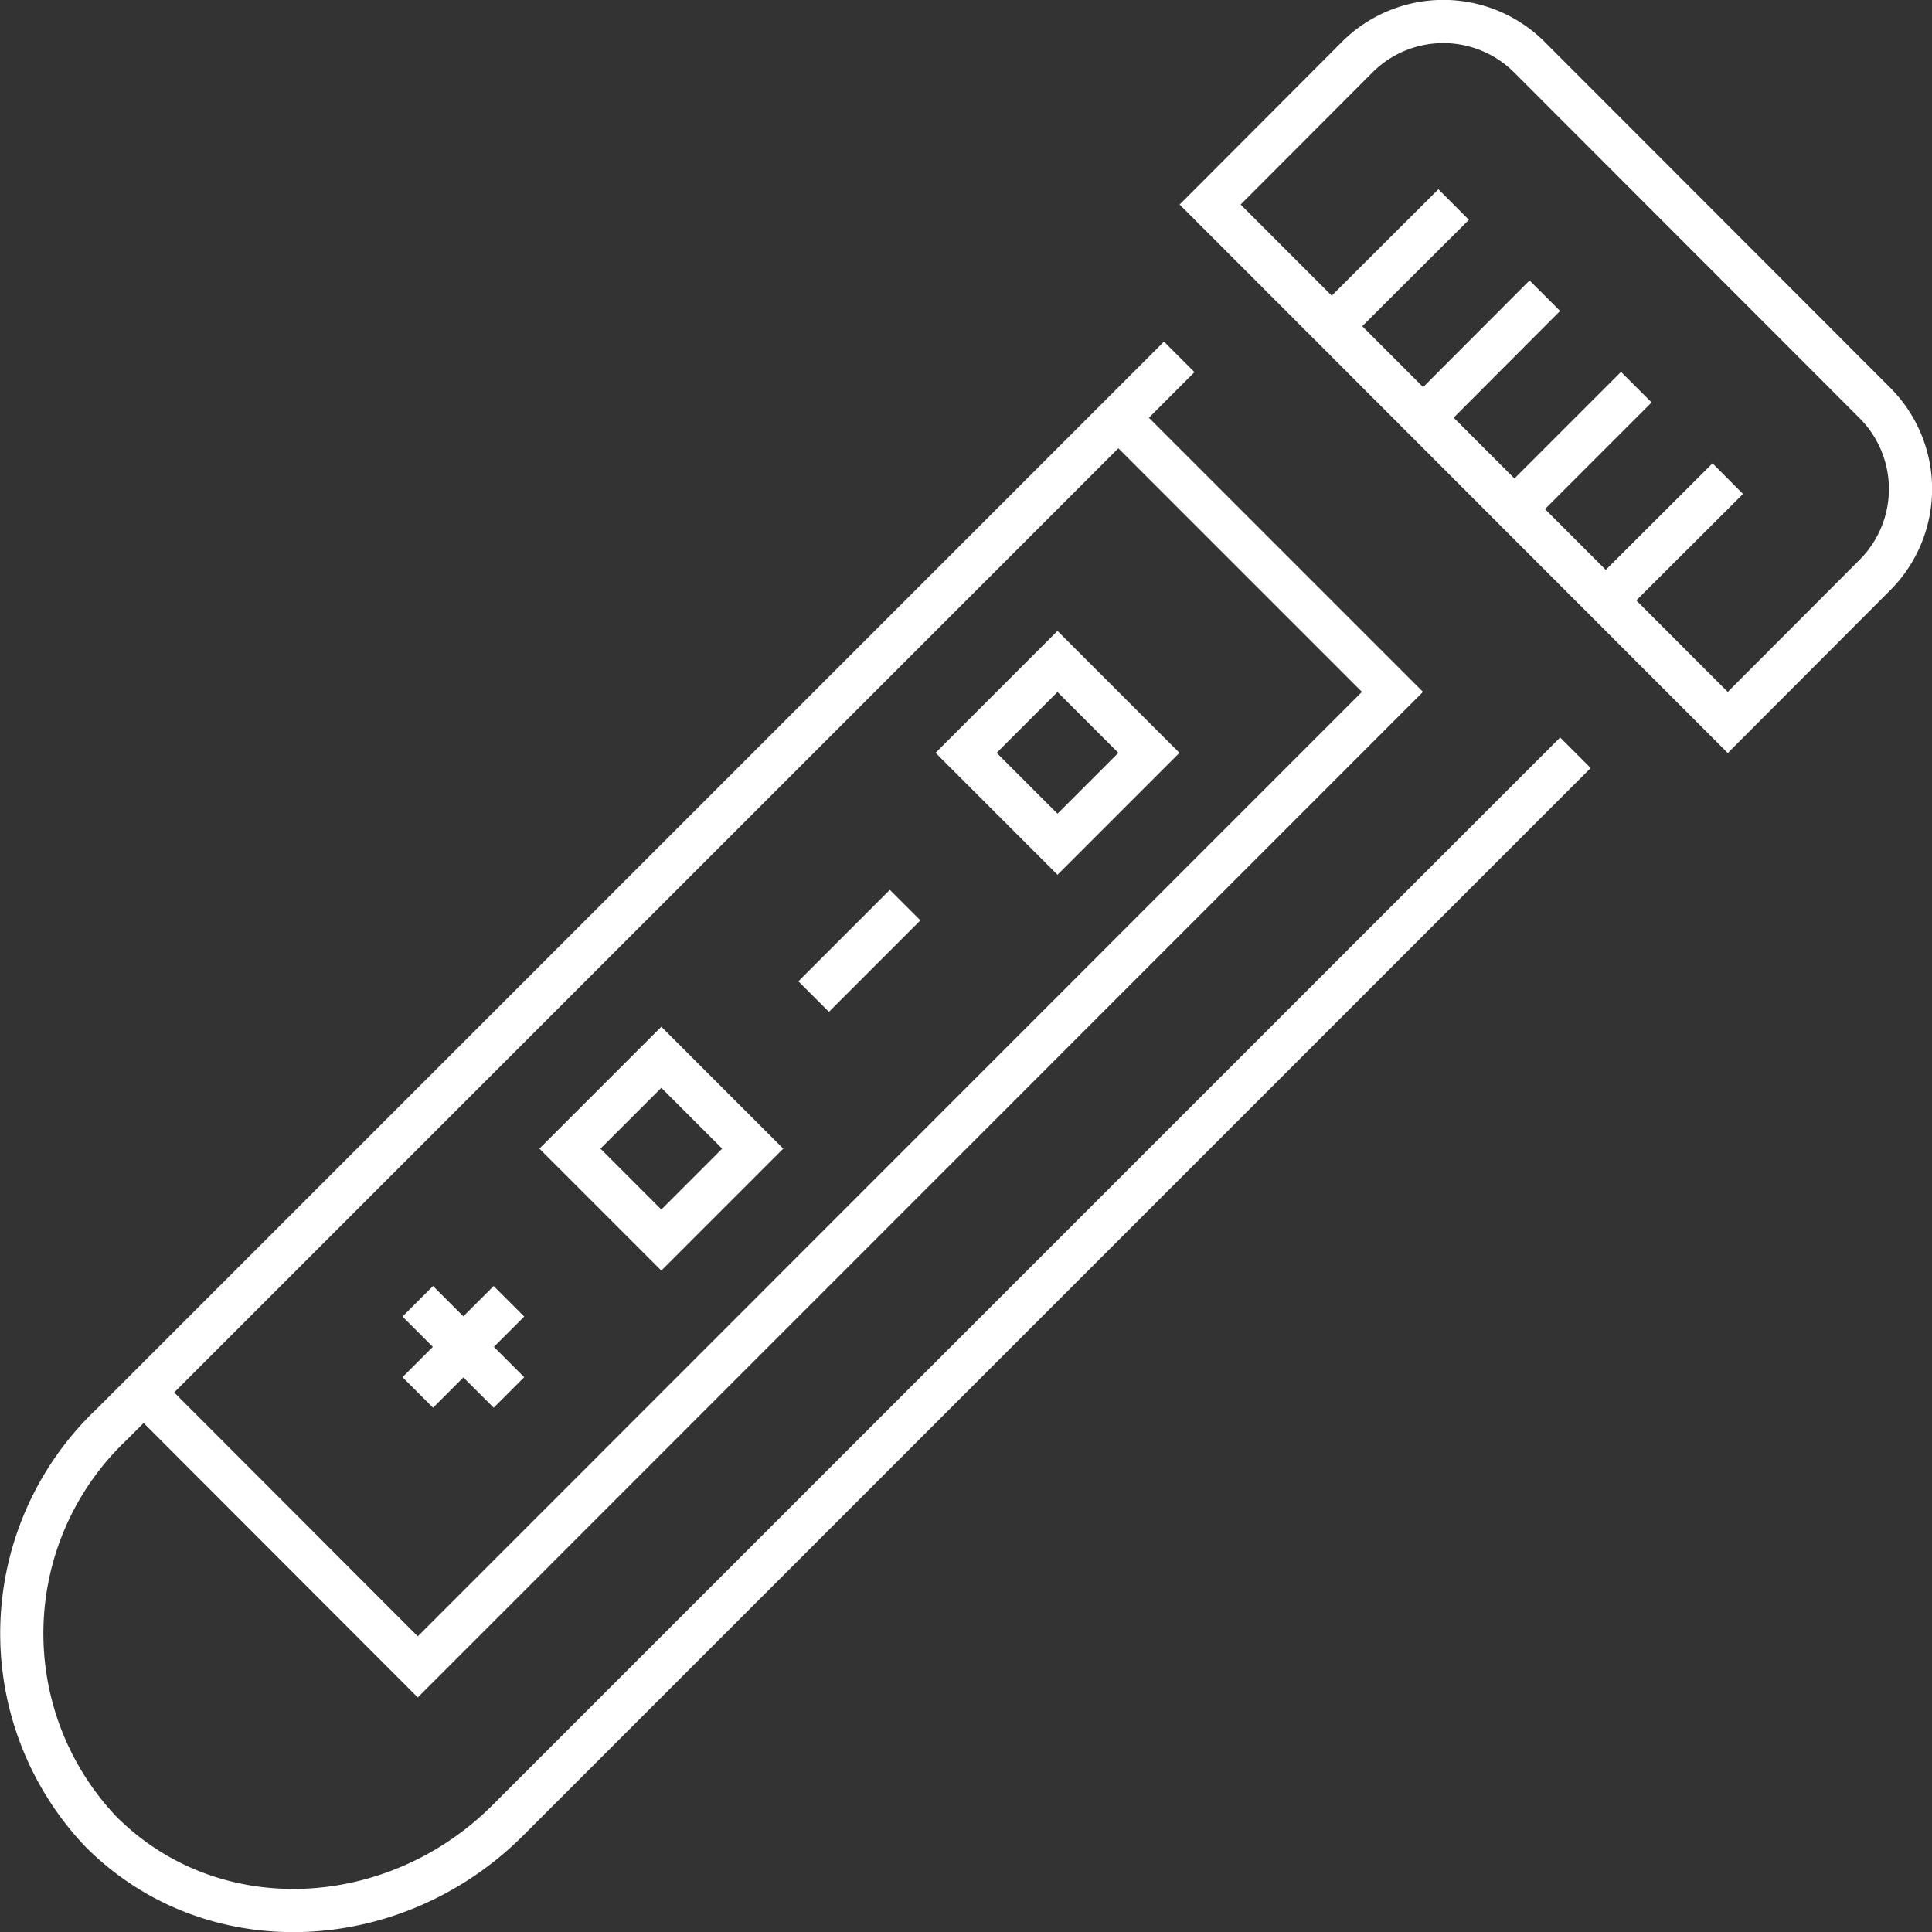
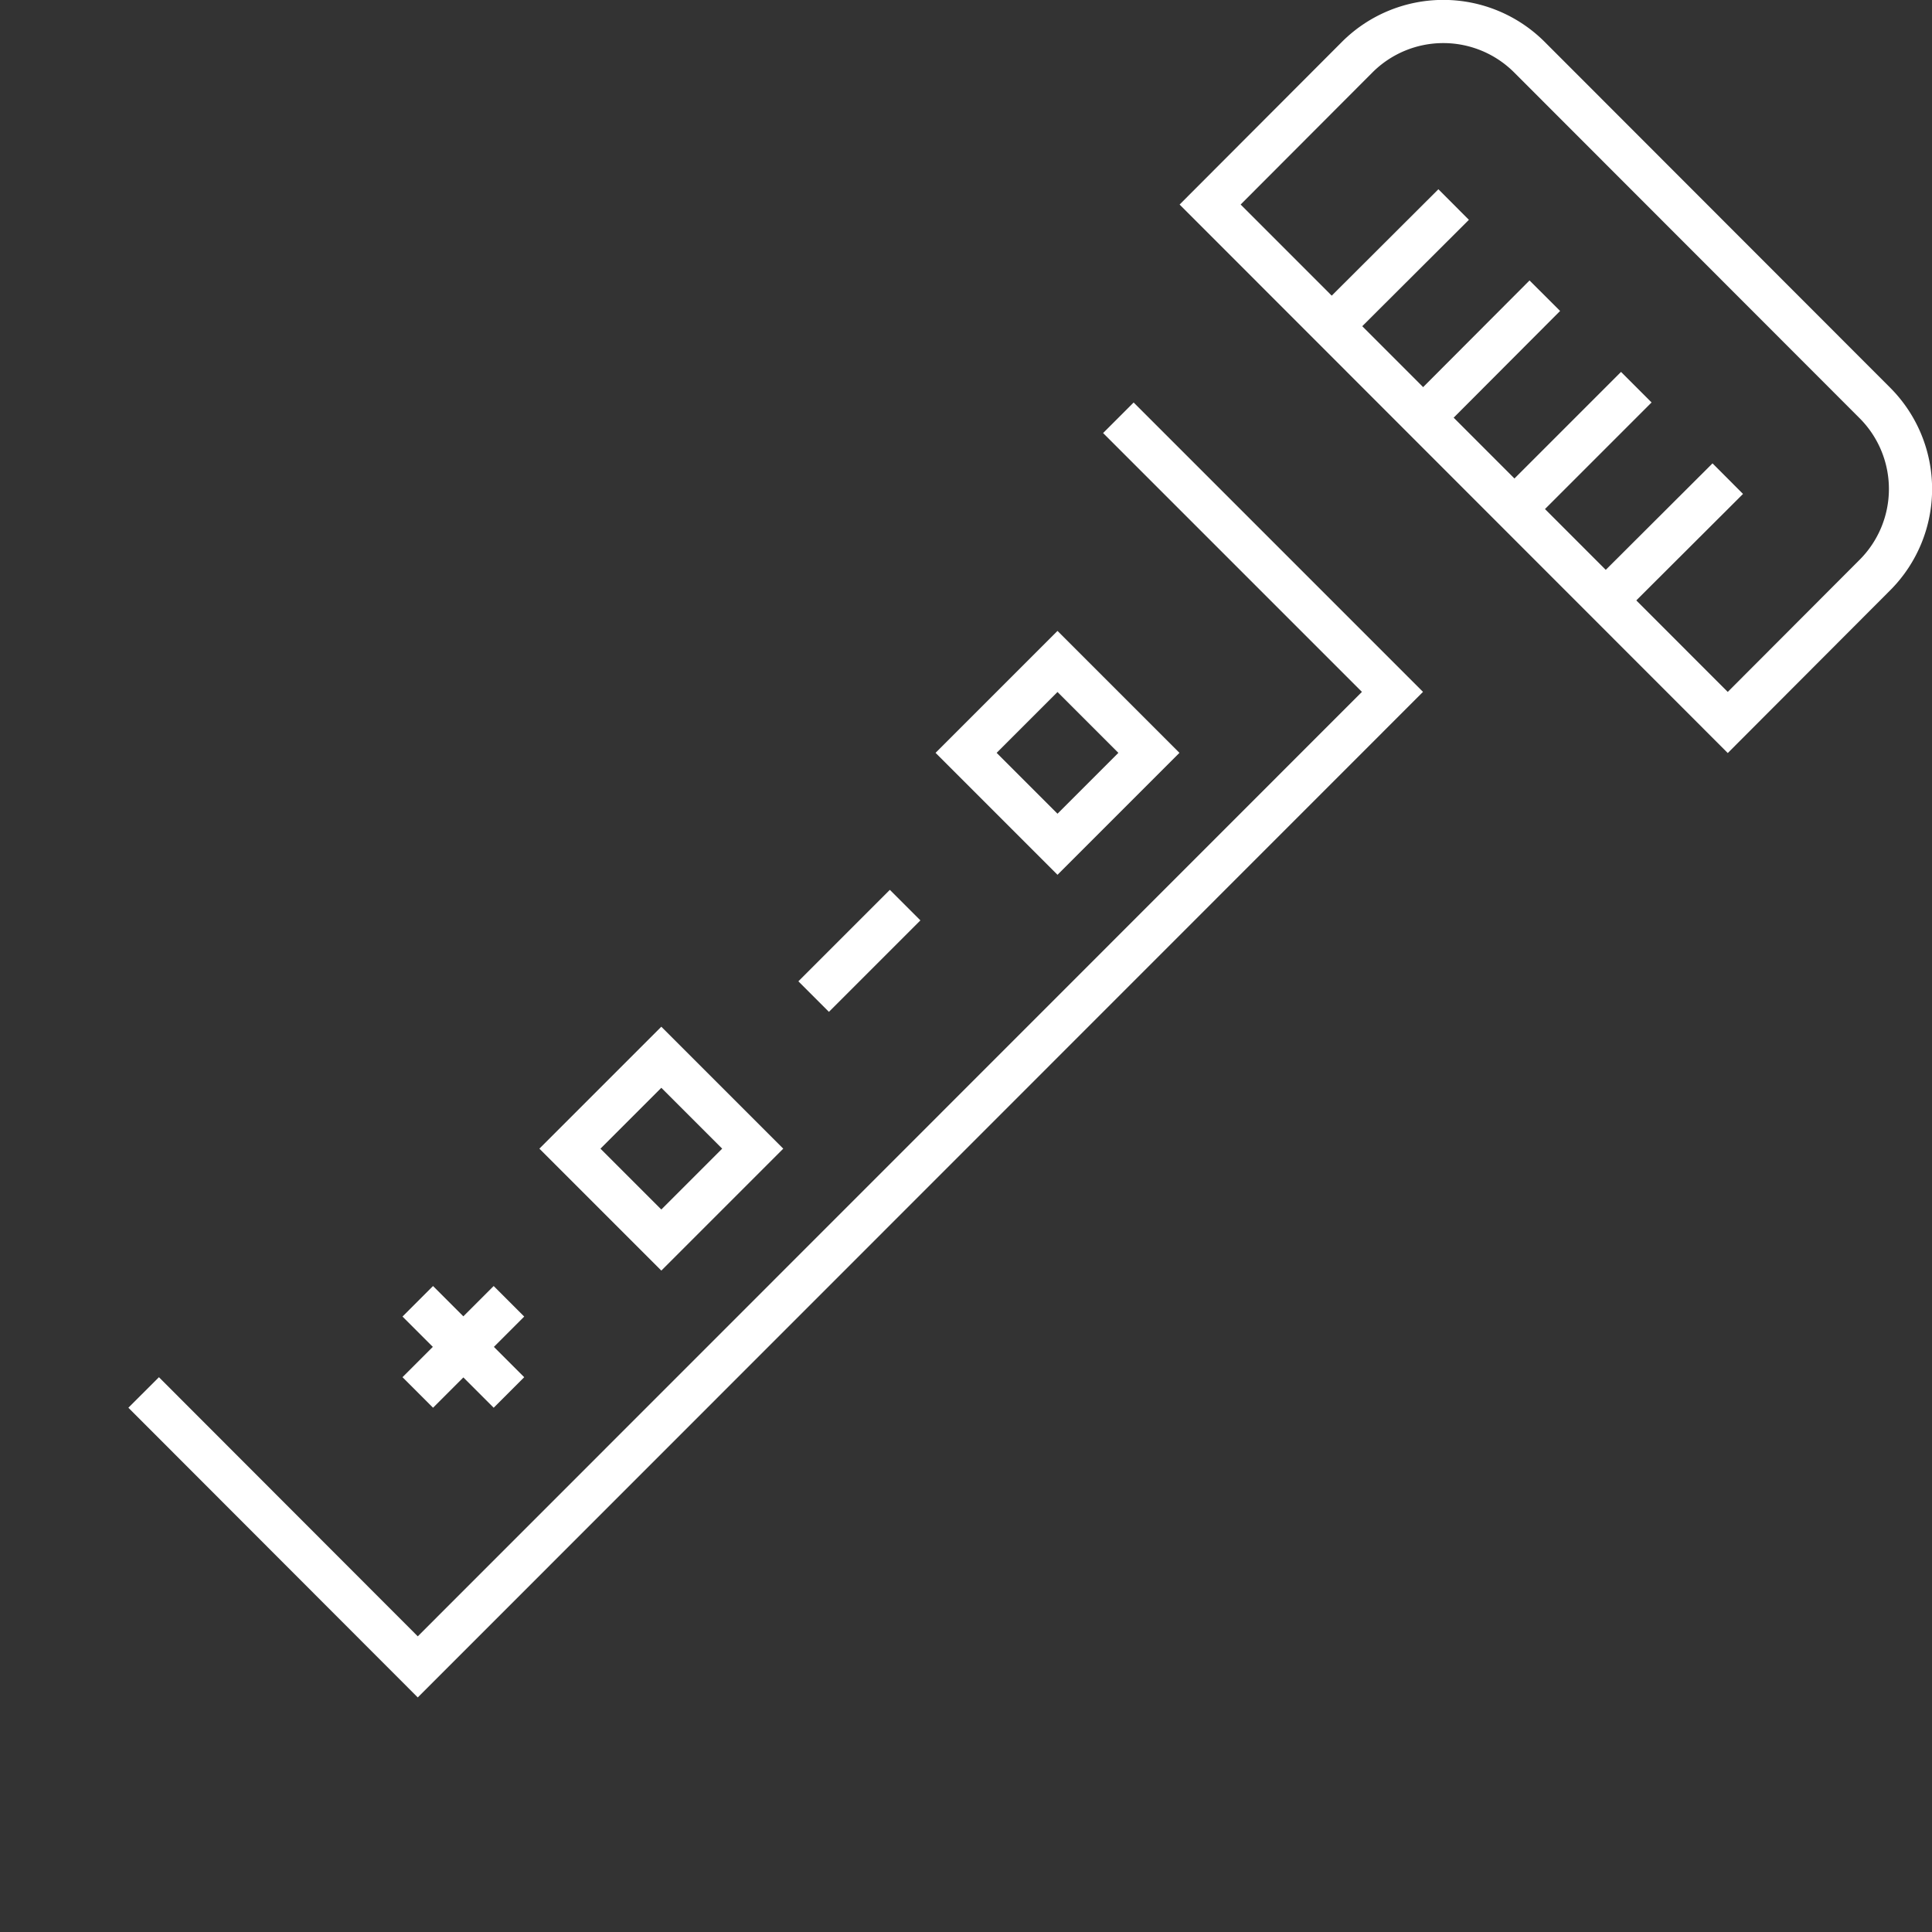
<svg xmlns="http://www.w3.org/2000/svg" viewBox="0 0 64.42 64.42">
  <rect x="0" y="0" width="64.42" height="64.42" fill="#333333" stroke="none" />
  <defs>
    <style>.cls-1{fill:none;stroke:#fff;stroke-miterlimit:10;stroke-width:1.44px;}</style>
  </defs>
  <title>banner-icon-4</title>
  <g id="Layer_2" data-name="Layer 2">
    <g id="layer1">
      <g id="test">
-         <path class="cls-1" d="M39.32,11.9,3.72,47.5a9.6,9.6,0,0,0-.36,13.57c3.74,3.75,9.82,3.38,13.57-.37l35.6-35.6" />
        <path class="cls-1" d="M62.51,13.43,51,1.91a4.06,4.06,0,0,0-5.75,0l-4.9,4.91L57.61,24.09l4.9-4.91A4.06,4.06,0,0,0,62.51,13.43Z" />
        <line class="cls-1" x1="48.47" y1="6.82" x2="44.4" y2="10.88" />
        <line class="cls-1" x1="51.51" y1="9.86" x2="47.45" y2="13.93" />
        <line class="cls-1" x1="54.56" y1="12.91" x2="50.5" y2="16.97" />
        <line class="cls-1" x1="57.61" y1="15.96" x2="53.54" y2="20.02" />
        <polyline class="cls-1" points="4.79 46.43 13.93 55.58 46.43 23.07 37.29 13.93" />
        <line class="cls-1" x1="13.93" y1="46.43" x2="16.97" y2="43.39" />
        <line class="cls-1" x1="13.93" y1="43.39" x2="16.97" y2="46.43" />
        <rect class="cls-1" x="19.9" y="36.15" width="4.31" height="4.31" transform="translate(-20.63 26.81) rotate(-45)" />
        <line class="cls-1" x1="27.13" y1="33.23" x2="30.18" y2="30.18" />
        <rect class="cls-1" x="33.1" y="22.95" width="4.31" height="4.31" transform="translate(-7.42 32.28) rotate(-45)" />
      </g>
    </g>
  </g>
</svg>